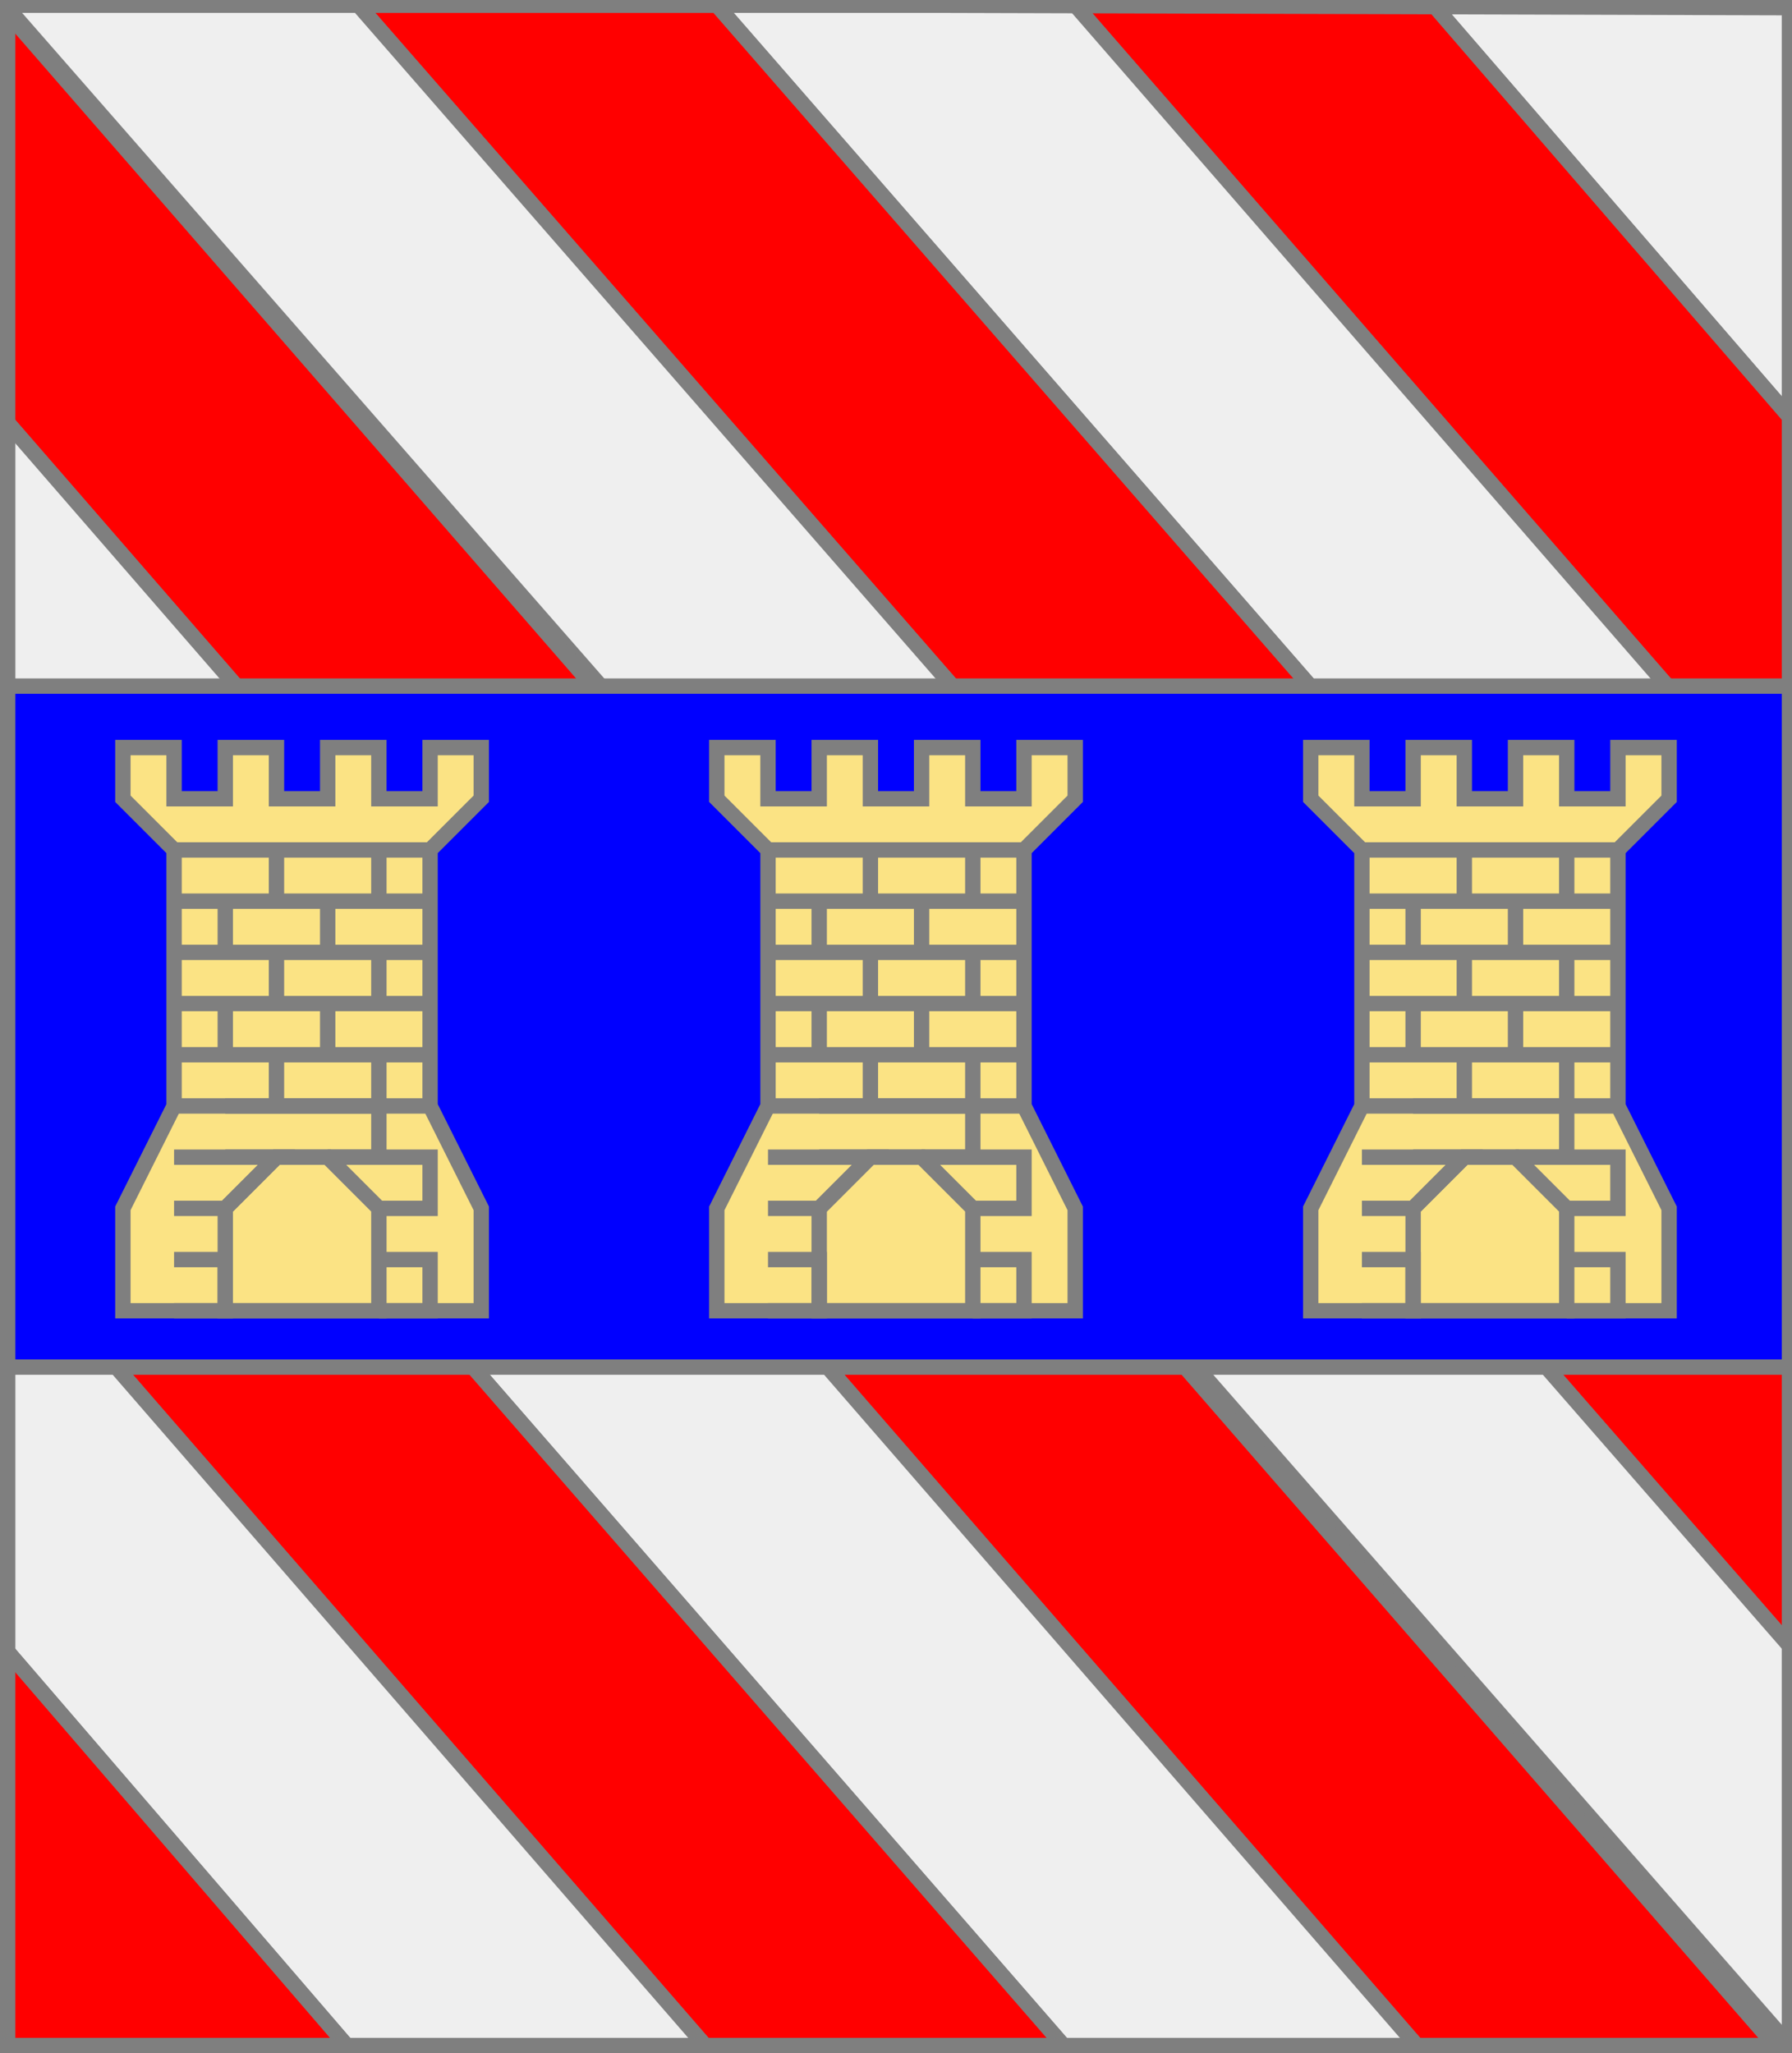
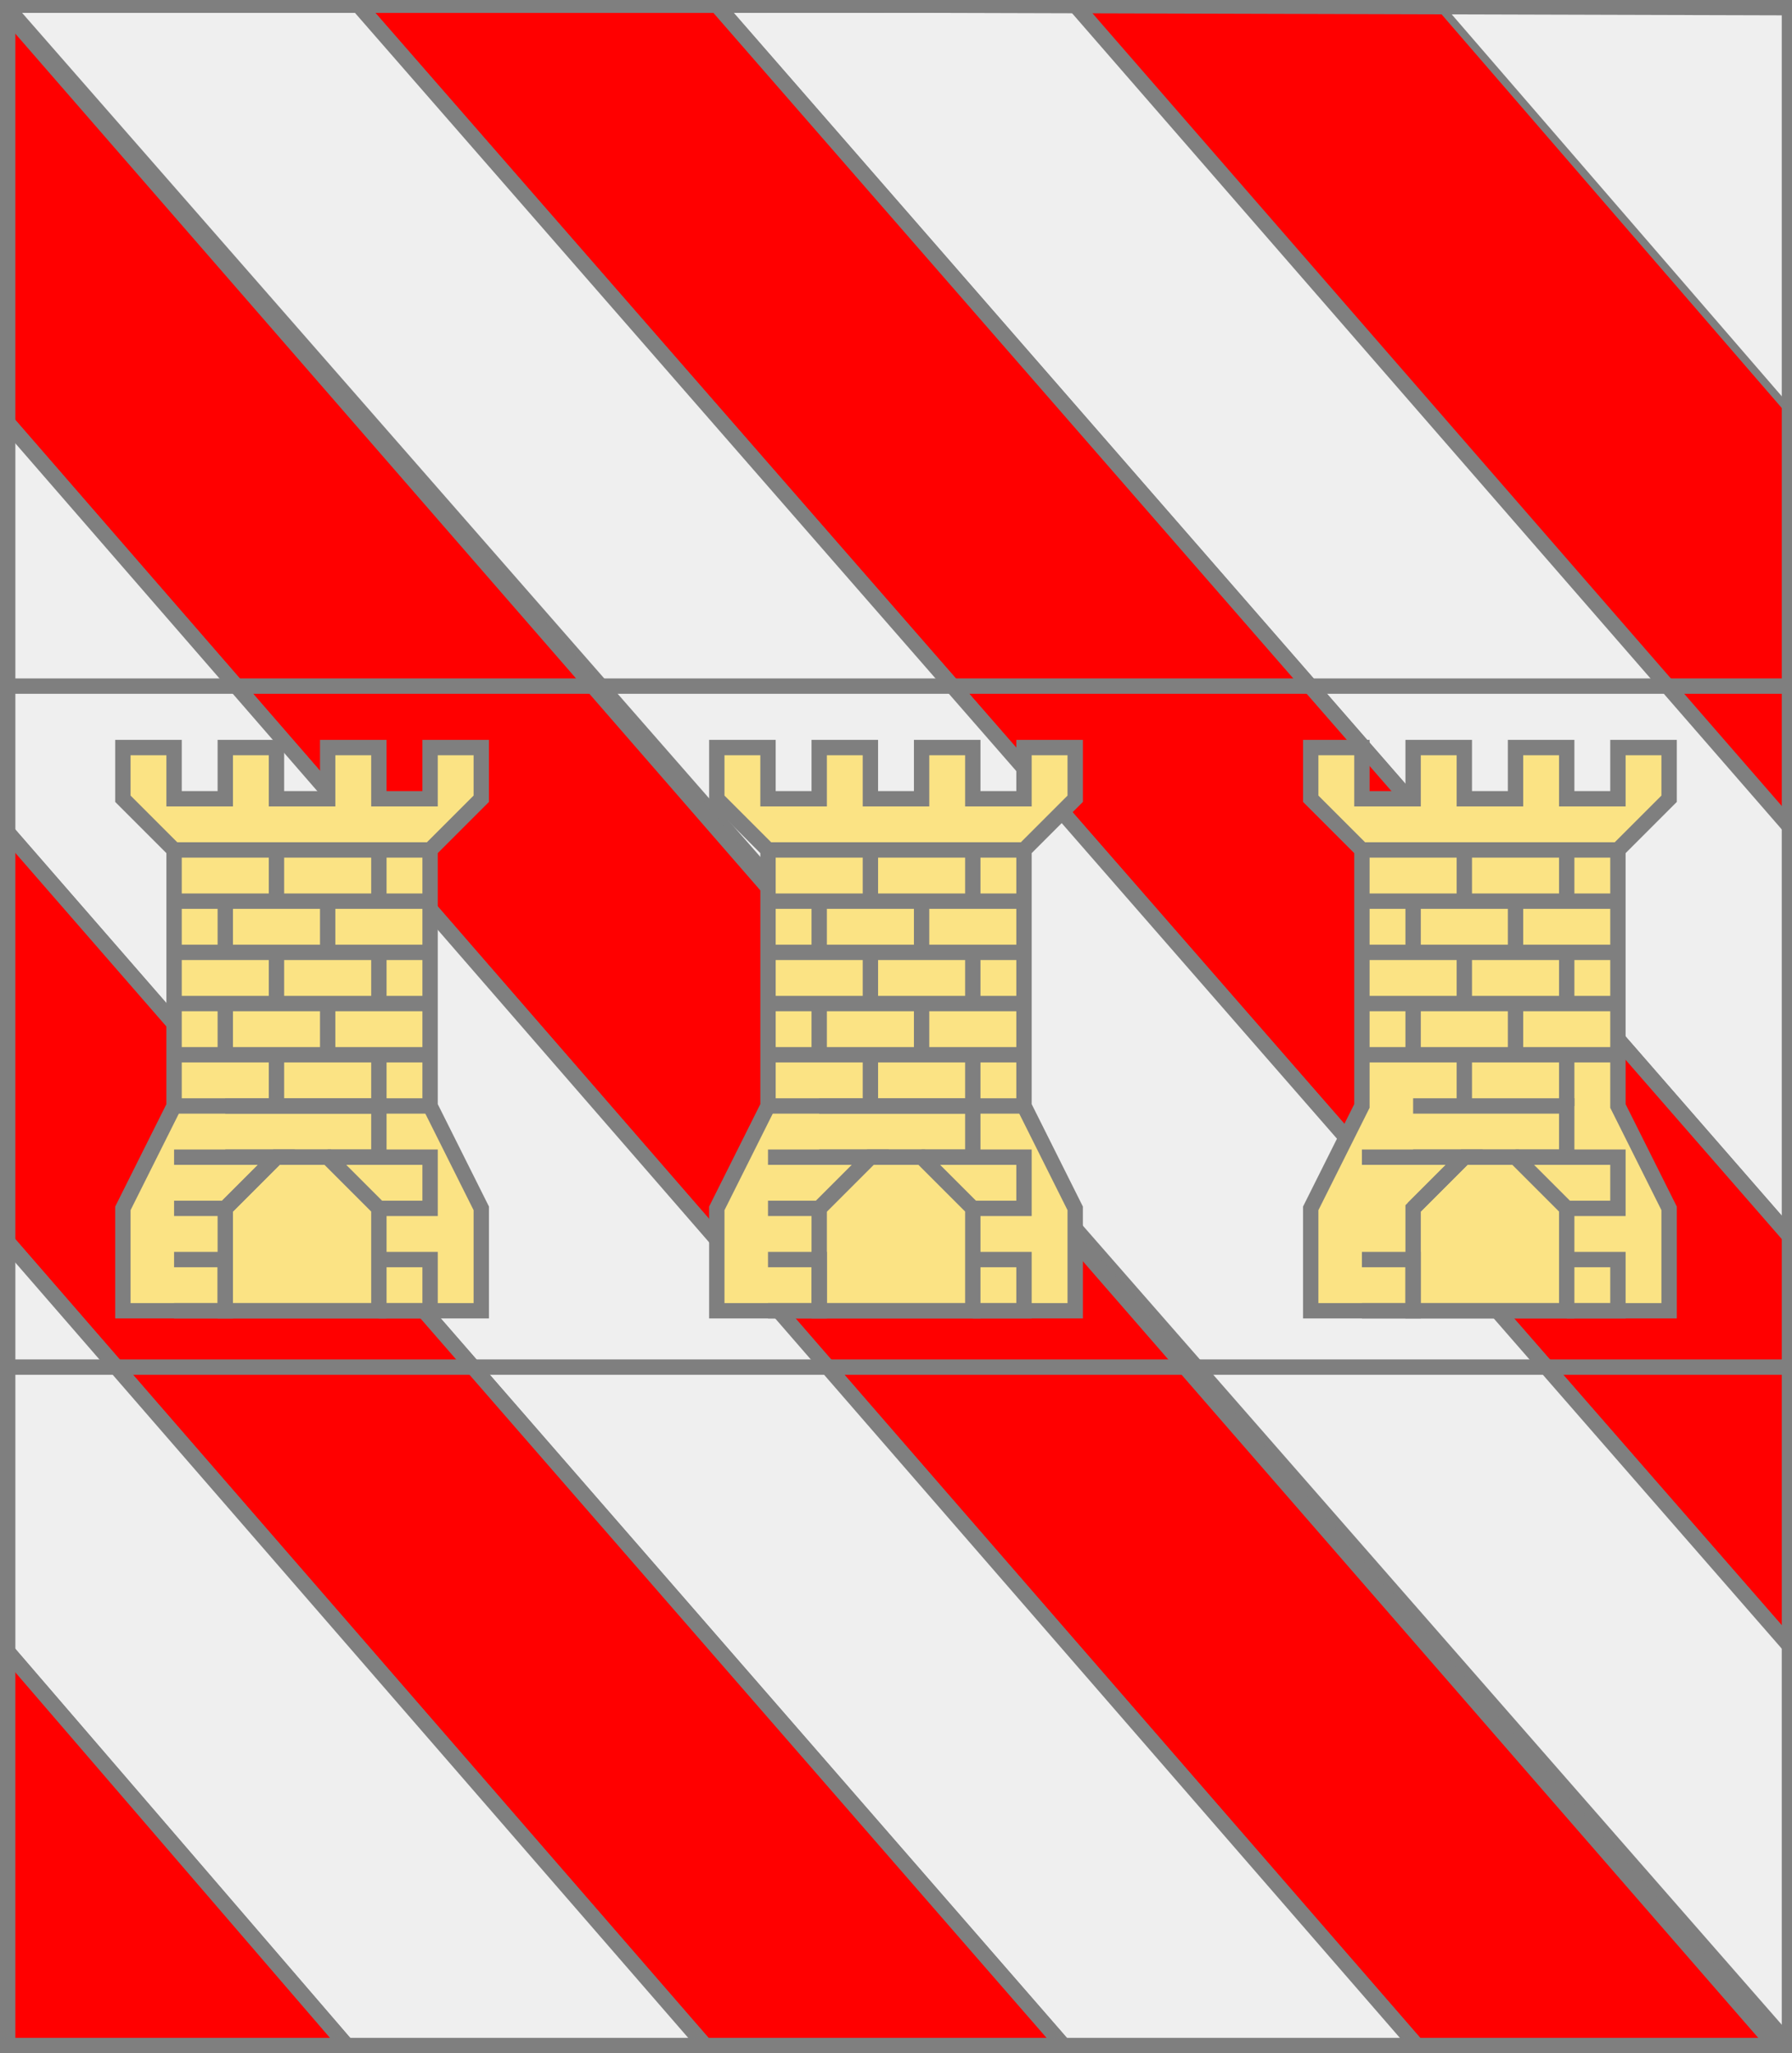
<svg xmlns="http://www.w3.org/2000/svg" width="350" height="401" xml:lang="fr">
  <rect width="100%" height="100%" fill="#333333" stroke="none" />
  <g>
    <polygon points="280,1 350,1 350,82 " fill="#efefef" />
    <polygon points="280,1 350,1 350,82 " stroke="#7f7f7f" stroke-width="3" fill-opacity="0.0" />
  </g>
  <g>
    <polygon points="210,1 280,1 350,82 350,162 " fill="#ff0000" />
-     <polygon points="210,1 280,1 350,82 350,162 " stroke="#7f7f7f" stroke-width="3" fill-opacity="0.0" />
  </g>
  <g>
    <polygon points="140,1 210,1 350,162 350,242 " fill="#efefef" />
    <polygon points="140,1 210,1 350,162 350,242 " stroke="#7f7f7f" stroke-width="3" fill-opacity="0.0" />
  </g>
  <g>
    <polygon points="70,1 140,1 350,242 350,322 " fill="#ff0000" />
    <polygon points="70,1 140,1 350,242 350,322 " stroke="#7f7f7f" stroke-width="3" fill-opacity="0.0" />
  </g>
  <g>
    <polygon points="1,1 70,1 350,322 350,400 " fill="#efefef" />
    <polygon points="1,1 70,1 350,322 350,400 " stroke="#7f7f7f" stroke-width="3" fill-opacity="0.0" />
  </g>
  <g>
    <polygon points="1,2 348,401 278,401 1,82 " fill="#ff0000" />
    <polygon points="1,2 348,401 278,401 1,82 " stroke="#7f7f7f" stroke-width="3" fill-opacity="0.0" />
  </g>
  <g>
    <polygon points="1,82 278,401 209,401 1,162 " fill="#efefef" />
    <polygon points="1,82 278,401 209,401 1,162 " stroke="#7f7f7f" stroke-width="3" fill-opacity="0.0" />
  </g>
  <g>
    <polygon points="1,162 209,401 139,401 1,242 " fill="#ff0000" />
    <polygon points="1,162 209,401 139,401 1,242 " stroke="#7f7f7f" stroke-width="3" fill-opacity="0.0" />
  </g>
  <g>
    <polygon points="1,242 139,401 69,401 1,322 " fill="#efefef" />
    <polygon points="1,242 139,401 69,401 1,322 " stroke="#7f7f7f" stroke-width="3" fill-opacity="0.0" />
  </g>
  <g>
    <polygon points="1,322 69,401 1,401 " fill="#ff0000" />
    <polygon points="1,322 69,401 1,401 " stroke="#7f7f7f" stroke-width="3" fill-opacity="0.0" />
  </g>
  <g>
    <g>
      <polygon points="1,401 350,400 350,1 1,1 " fill="none" />
      <polygon points="1,401 350,400 350,1 1,1 " stroke="#7f7f7f" stroke-width="3" fill-opacity="0.0" />
    </g>
    <g>
      <g>
-         <polygon points="1,134 350,134 350,267 1,267 " fill="#0000ff" />
        <polygon points="1,134 350,134 350,267 1,267 " stroke="#7f7f7f" stroke-width="3" fill-opacity="0.0" />
      </g>
      <g>
        <g>
          <g fill="#fbe384">
            <polygon points="24,146 34,146 34,156 44,156 44,146 54,146 54,156 64,156 64,146 74,146 74,156 84,156 84,146 94,146 94,156 84,166 84,216 94,236 94,256 24,256 24,236 34,216 34,166 24,156 " />
          </g>
          <polygon points="24,146 34,146 34,156 44,156 44,146 54,146 54,156 64,156 64,146 74,146 74,156 84,156 84,146 94,146 94,156 84,166 84,216 94,236 94,256 24,256 24,236 34,216 34,166 24,156 " stroke="#7f7f7f" stroke-width="3" fill-opacity="0.0" />
          <polygon points="54,226 64,226 74,236 74,256 44,256 44,236 " stroke="#7f7f7f" stroke-width="3" fill-opacity="0.0" />
          <path d="M 34,166 L 84,166 " fill="none" stroke="#7f7f7f" stroke-width="3" fill-opacity="0.0" />
          <path d="M 54,166 L 54,176 " fill="none" stroke="#7f7f7f" stroke-width="3" fill-opacity="0.0" />
          <path d="M 74,166 L 74,176 " fill="none" stroke="#7f7f7f" stroke-width="3" fill-opacity="0.0" />
          <path d="M 34,176 L 84,176 " fill="none" stroke="#7f7f7f" stroke-width="3" fill-opacity="0.0" />
          <path d="M 44,176 L 44,186 " fill="none" stroke="#7f7f7f" stroke-width="3" fill-opacity="0.0" />
          <path d="M 64,176 L 64,186 " fill="none" stroke="#7f7f7f" stroke-width="3" fill-opacity="0.0" />
          <path d="M 34,186 L 84,186 " fill="none" stroke="#7f7f7f" stroke-width="3" fill-opacity="0.0" />
          <path d="M 54,186 L 54,196 " fill="none" stroke="#7f7f7f" stroke-width="3" fill-opacity="0.0" />
          <path d="M 74,186 L 74,196 " fill="none" stroke="#7f7f7f" stroke-width="3" fill-opacity="0.0" />
          <path d="M 34,196 L 84,196 " fill="none" stroke="#7f7f7f" stroke-width="3" fill-opacity="0.0" />
          <path d="M 44,196 L 44,206 " fill="none" stroke="#7f7f7f" stroke-width="3" fill-opacity="0.0" />
          <path d="M 64,196 L 64,206 " fill="none" stroke="#7f7f7f" stroke-width="3" fill-opacity="0.0" />
          <path d="M 34,206 L 84,206 " fill="none" stroke="#7f7f7f" stroke-width="3" fill-opacity="0.0" />
          <path d="M 54,206 L 54,216 " fill="none" stroke="#7f7f7f" stroke-width="3" fill-opacity="0.0" />
          <path d="M 74,206 L 74,216 " fill="none" stroke="#7f7f7f" stroke-width="3" fill-opacity="0.0" />
          <path d="M 34,216 L 84,216 " fill="none" stroke="#7f7f7f" stroke-width="3" fill-opacity="0.0" />
          <path d="M 44,216 L 74,216 L 74,226 L 44,226 " fill="none" stroke="#7f7f7f" stroke-width="3" fill-opacity="0.0" />
          <path d="M 34,226 L 54,226 L 44,236 L 34,236 " fill="none" stroke="#7f7f7f" stroke-width="3" fill-opacity="0.0" />
          <path d="M 64,226 L 84,226 L 84,236 L 74,236 " fill="none" stroke="#7f7f7f" stroke-width="3" fill-opacity="0.0" />
          <path d="M 34,246 L 44,246 L 44,256 L 34,256 " fill="none" stroke="#7f7f7f" stroke-width="3" fill-opacity="0.0" />
          <path d="M 74,246 L 84,246 L 84,256 L 74,256 " fill="none" stroke="#7f7f7f" stroke-width="3" fill-opacity="0.0" />
        </g>
        <g>
          <g fill="#fbe384">
            <polygon points="140,146 150,146 150,156 160,156 160,146 170,146 170,156 180,156 180,146 190,146 190,156 200,156 200,146 210,146 210,156 200,166 200,216 210,236 210,256 140,256 140,236 150,216 150,166 140,156 " />
          </g>
          <polygon points="140,146 150,146 150,156 160,156 160,146 170,146 170,156 180,156 180,146 190,146 190,156 200,156 200,146 210,146 210,156 200,166 200,216 210,236 210,256 140,256 140,236 150,216 150,166 140,156 " stroke="#7f7f7f" stroke-width="3" fill-opacity="0.0" />
          <polygon points="170,226 180,226 190,236 190,256 160,256 160,236 " stroke="#7f7f7f" stroke-width="3" fill-opacity="0.0" />
          <path d="M 150,166 L 200,166 " fill="none" stroke="#7f7f7f" stroke-width="3" fill-opacity="0.0" />
          <path d="M 170,166 L 170,176 " fill="none" stroke="#7f7f7f" stroke-width="3" fill-opacity="0.0" />
          <path d="M 190,166 L 190,176 " fill="none" stroke="#7f7f7f" stroke-width="3" fill-opacity="0.0" />
          <path d="M 150,176 L 200,176 " fill="none" stroke="#7f7f7f" stroke-width="3" fill-opacity="0.0" />
          <path d="M 160,176 L 160,186 " fill="none" stroke="#7f7f7f" stroke-width="3" fill-opacity="0.0" />
          <path d="M 180,176 L 180,186 " fill="none" stroke="#7f7f7f" stroke-width="3" fill-opacity="0.0" />
          <path d="M 150,186 L 200,186 " fill="none" stroke="#7f7f7f" stroke-width="3" fill-opacity="0.0" />
          <path d="M 170,186 L 170,196 " fill="none" stroke="#7f7f7f" stroke-width="3" fill-opacity="0.0" />
          <path d="M 190,186 L 190,196 " fill="none" stroke="#7f7f7f" stroke-width="3" fill-opacity="0.0" />
          <path d="M 150,196 L 200,196 " fill="none" stroke="#7f7f7f" stroke-width="3" fill-opacity="0.0" />
          <path d="M 160,196 L 160,206 " fill="none" stroke="#7f7f7f" stroke-width="3" fill-opacity="0.0" />
          <path d="M 180,196 L 180,206 " fill="none" stroke="#7f7f7f" stroke-width="3" fill-opacity="0.0" />
          <path d="M 150,206 L 200,206 " fill="none" stroke="#7f7f7f" stroke-width="3" fill-opacity="0.0" />
          <path d="M 170,206 L 170,216 " fill="none" stroke="#7f7f7f" stroke-width="3" fill-opacity="0.0" />
          <path d="M 190,206 L 190,216 " fill="none" stroke="#7f7f7f" stroke-width="3" fill-opacity="0.0" />
          <path d="M 150,216 L 200,216 " fill="none" stroke="#7f7f7f" stroke-width="3" fill-opacity="0.0" />
          <path d="M 160,216 L 190,216 L 190,226 L 160,226 " fill="none" stroke="#7f7f7f" stroke-width="3" fill-opacity="0.0" />
          <path d="M 150,226 L 170,226 L 160,236 L 150,236 " fill="none" stroke="#7f7f7f" stroke-width="3" fill-opacity="0.0" />
          <path d="M 180,226 L 200,226 L 200,236 L 190,236 " fill="none" stroke="#7f7f7f" stroke-width="3" fill-opacity="0.0" />
          <path d="M 150,246 L 160,246 L 160,256 L 150,256 " fill="none" stroke="#7f7f7f" stroke-width="3" fill-opacity="0.0" />
          <path d="M 190,246 L 200,246 L 200,256 L 190,256 " fill="none" stroke="#7f7f7f" stroke-width="3" fill-opacity="0.0" />
        </g>
        <g>
          <g fill="#fbe384">
            <polygon points="256,146 266,146 266,156 276,156 276,146 286,146 286,156 296,156 296,146 306,146 306,156 316,156 316,146 326,146 326,156 316,166 316,216 326,236 326,256 256,256 256,236 266,216 266,166 256,156 " />
          </g>
          <polygon points="256,146 266,146 266,156 276,156 276,146 286,146 286,156 296,156 296,146 306,146 306,156 316,156 316,146 326,146 326,156 316,166 316,216 326,236 326,256 256,256 256,236 266,216 266,166 256,156 " stroke="#7f7f7f" stroke-width="3" fill-opacity="0.0" />
          <polygon points="286,226 296,226 306,236 306,256 276,256 276,236 " stroke="#7f7f7f" stroke-width="3" fill-opacity="0.0" />
          <path d="M 266,166 L 316,166 " fill="none" stroke="#7f7f7f" stroke-width="3" fill-opacity="0.0" />
          <path d="M 286,166 L 286,176 " fill="none" stroke="#7f7f7f" stroke-width="3" fill-opacity="0.0" />
          <path d="M 306,166 L 306,176 " fill="none" stroke="#7f7f7f" stroke-width="3" fill-opacity="0.0" />
          <path d="M 266,176 L 316,176 " fill="none" stroke="#7f7f7f" stroke-width="3" fill-opacity="0.0" />
          <path d="M 276,176 L 276,186 " fill="none" stroke="#7f7f7f" stroke-width="3" fill-opacity="0.0" />
          <path d="M 296,176 L 296,186 " fill="none" stroke="#7f7f7f" stroke-width="3" fill-opacity="0.0" />
          <path d="M 266,186 L 316,186 " fill="none" stroke="#7f7f7f" stroke-width="3" fill-opacity="0.0" />
          <path d="M 286,186 L 286,196 " fill="none" stroke="#7f7f7f" stroke-width="3" fill-opacity="0.0" />
          <path d="M 306,186 L 306,196 " fill="none" stroke="#7f7f7f" stroke-width="3" fill-opacity="0.0" />
          <path d="M 266,196 L 316,196 " fill="none" stroke="#7f7f7f" stroke-width="3" fill-opacity="0.0" />
          <path d="M 276,196 L 276,206 " fill="none" stroke="#7f7f7f" stroke-width="3" fill-opacity="0.0" />
          <path d="M 296,196 L 296,206 " fill="none" stroke="#7f7f7f" stroke-width="3" fill-opacity="0.0" />
          <path d="M 266,206 L 316,206 " fill="none" stroke="#7f7f7f" stroke-width="3" fill-opacity="0.0" />
          <path d="M 286,206 L 286,216 " fill="none" stroke="#7f7f7f" stroke-width="3" fill-opacity="0.0" />
          <path d="M 306,206 L 306,216 " fill="none" stroke="#7f7f7f" stroke-width="3" fill-opacity="0.0" />
-           <path d="M 266,216 L 316,216 " fill="none" stroke="#7f7f7f" stroke-width="3" fill-opacity="0.0" />
          <path d="M 276,216 L 306,216 L 306,226 L 276,226 " fill="none" stroke="#7f7f7f" stroke-width="3" fill-opacity="0.0" />
-           <path d="M 266,226 L 286,226 L 276,236 L 266,236 " fill="none" stroke="#7f7f7f" stroke-width="3" fill-opacity="0.0" />
+           <path d="M 266,226 L 286,226 L 276,236 " fill="none" stroke="#7f7f7f" stroke-width="3" fill-opacity="0.0" />
          <path d="M 296,226 L 316,226 L 316,236 L 306,236 " fill="none" stroke="#7f7f7f" stroke-width="3" fill-opacity="0.0" />
          <path d="M 266,246 L 276,246 L 276,256 L 266,256 " fill="none" stroke="#7f7f7f" stroke-width="3" fill-opacity="0.0" />
          <path d="M 306,246 L 316,246 L 316,256 L 306,256 " fill="none" stroke="#7f7f7f" stroke-width="3" fill-opacity="0.0" />
        </g>
      </g>
    </g>
  </g>
  <polygon points="1,0 350,1 350,400 1,400 " stroke="#7f7f7f" stroke-width="4" fill-opacity="0.0" />
</svg>